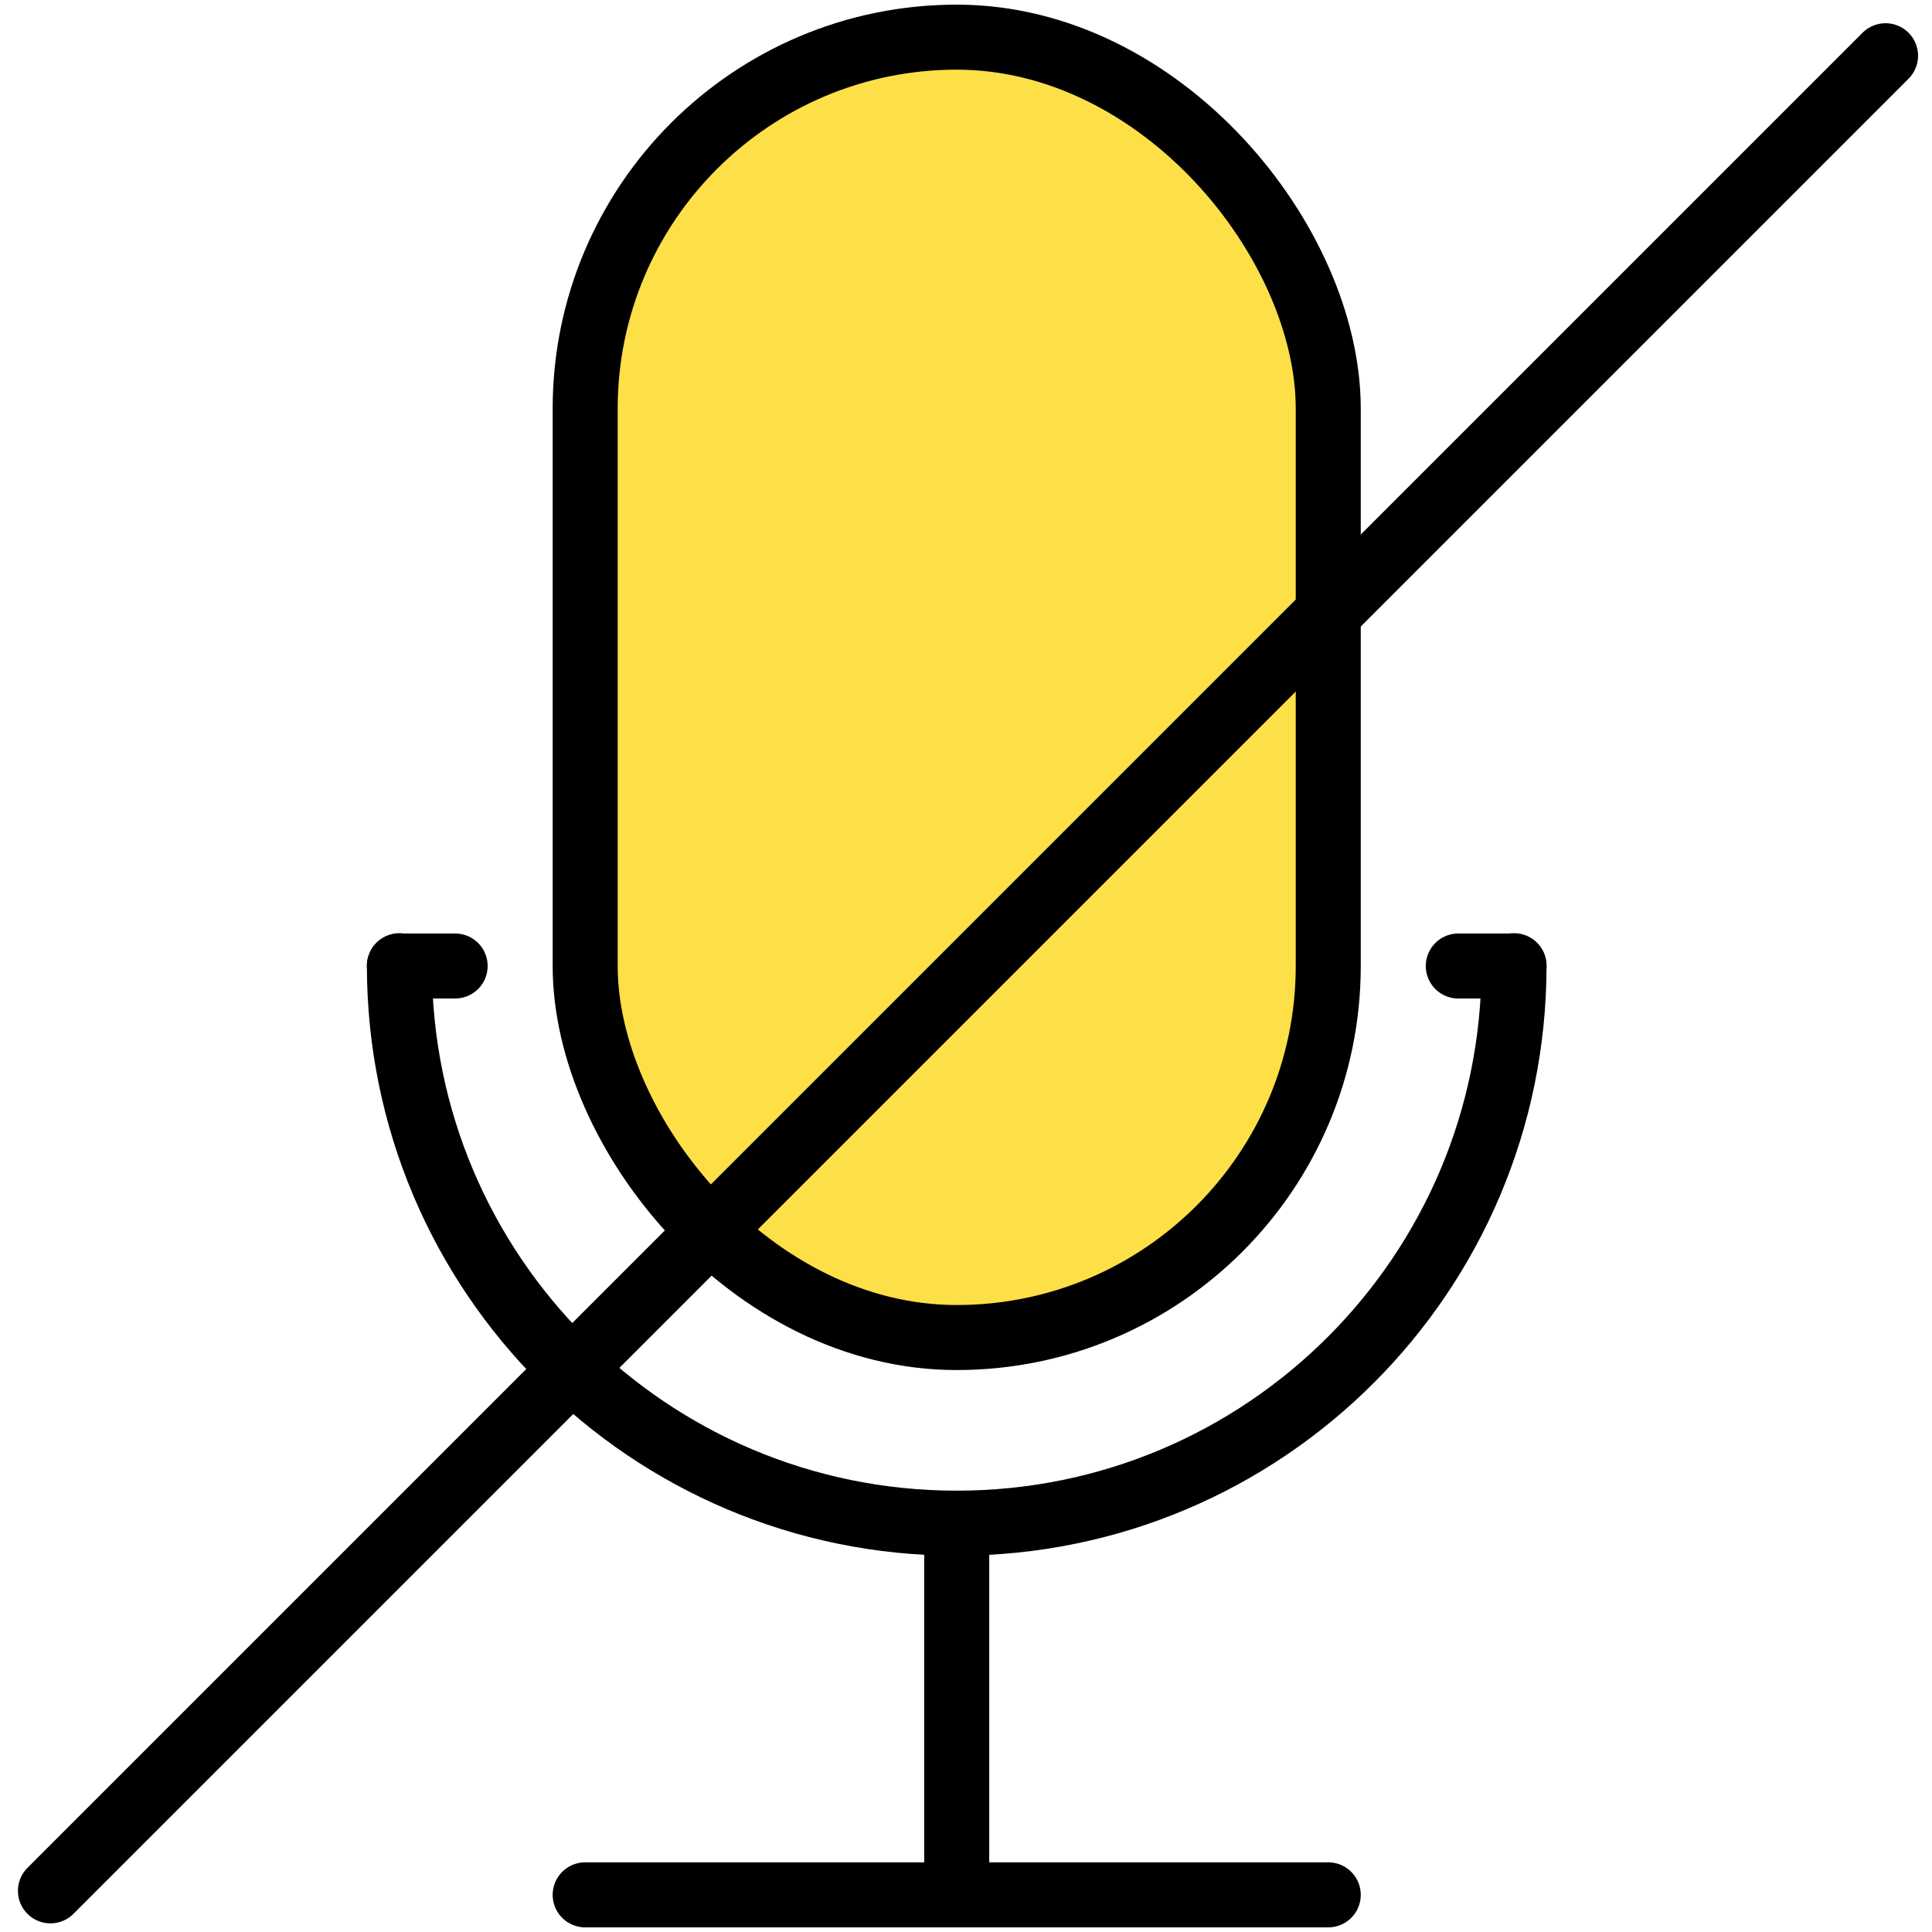
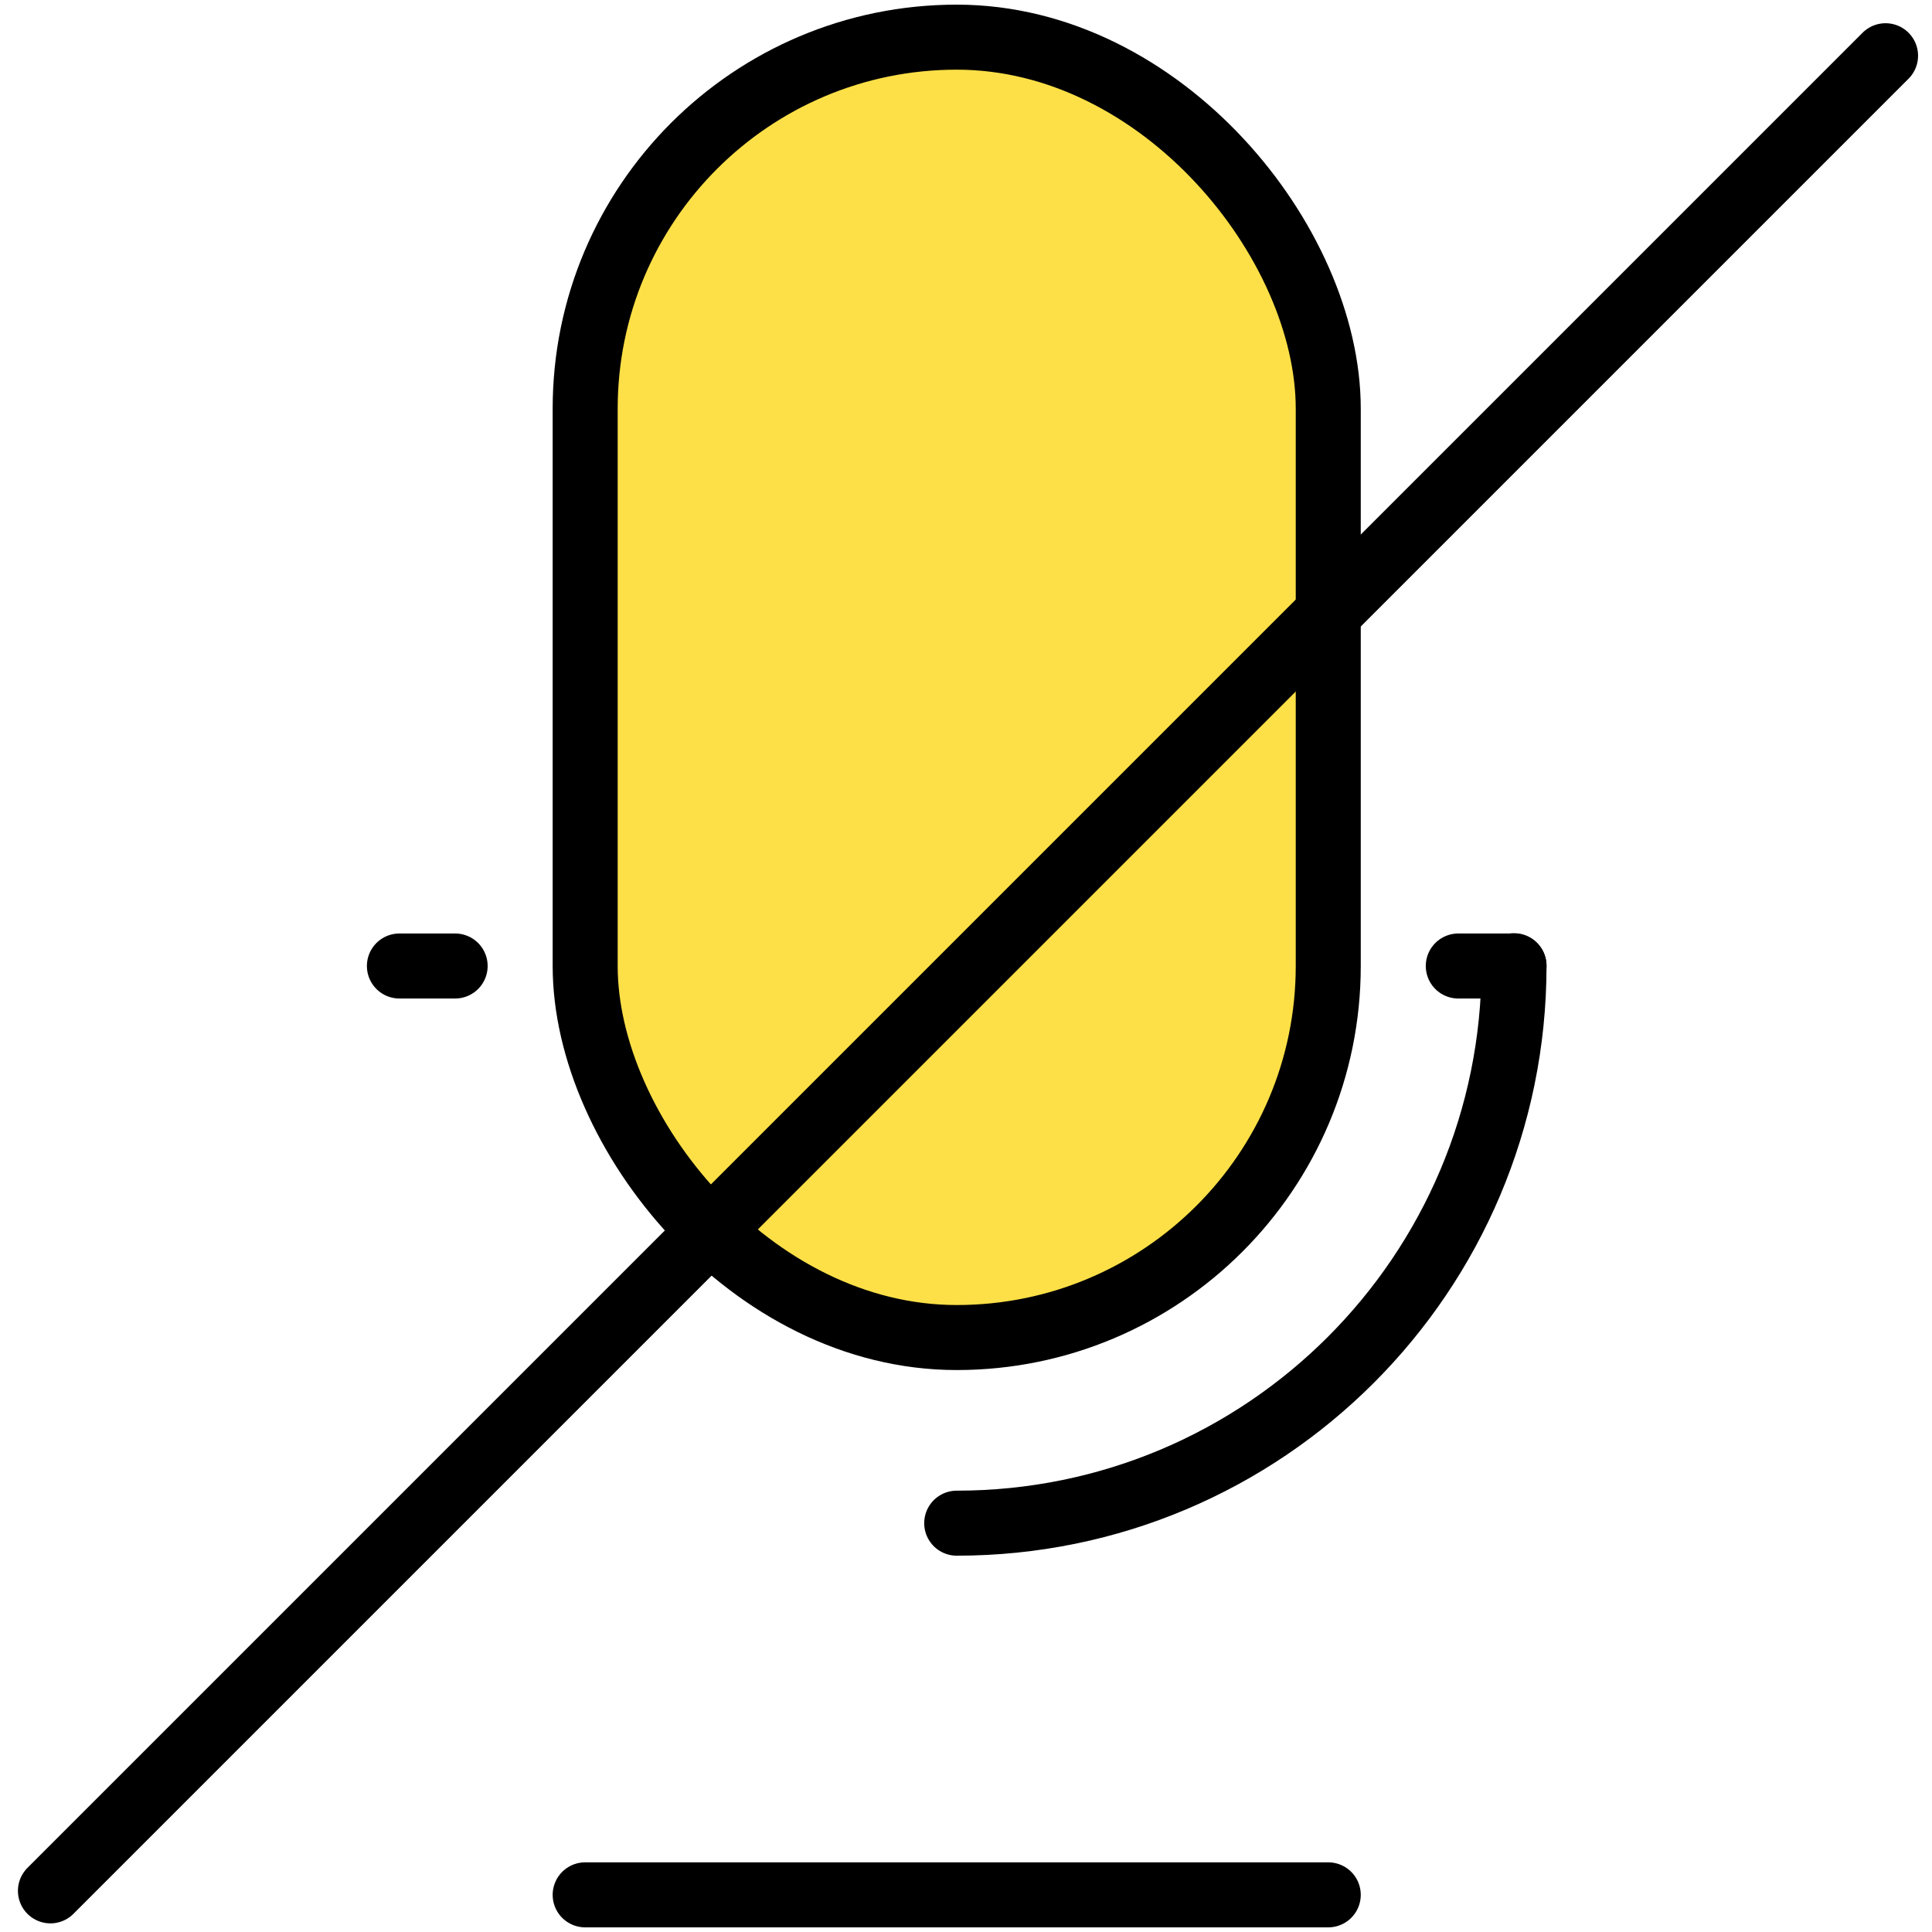
<svg xmlns="http://www.w3.org/2000/svg" width="800px" height="800px" viewBox="-0.5 0 104 104" version="1.1" fill="#000000">
  <g id="SVGRepo_bgCarrier" stroke-width="0" />
  <g id="SVGRepo_tracerCarrier" stroke-linecap="round" stroke-linejoin="round" />
  <g id="SVGRepo_iconCarrier">
    <title>36-multimeda-mic-off</title>
    <desc>Created with Sketch.</desc>
    <defs> </defs>
    <g id="3.Multimedia" stroke="none" stroke-width="1" fill="none" fill-rule="evenodd" stroke-linecap="round" stroke-linejoin="round">
      <g id="Multimedia-(Color)" transform="translate(-1098, -702)" stroke="#000000" stroke-width="3.5">
        <g id="36-multimeda-mic-off" transform="translate(1100, 704)">
          <rect id="Layer-1" fill="#fde047" x="29" y="0" width="40" height="70" rx="20"> </rect>
-           <path d="M79,49.985 C79,66.558 65.572,79.993 49,79.993 L49,79.993 C32.431,79.993 19,66.56 19,49.985" id="Layer-2"> </path>
-           <path d="M49,80 L49,100" id="Layer-3" fill="#fde047"> </path>
+           <path d="M79,49.985 C79,66.558 65.572,79.993 49,79.993 L49,79.993 " id="Layer-2"> </path>
          <path d="M29,100 L69,100" id="Layer-4" fill="#fde047"> </path>
          <path d="M19,50 L22,50" id="Layer-5" fill="#fde047"> </path>
          <path d="M76,50 L79,50" id="Layer-6" fill="#fde047"> </path>
          <path d="M99,1 L0.215,99.785" id="Layer-7" fill="#fde047"> </path>
        </g>
      </g>
    </g>
  </g>
</svg>